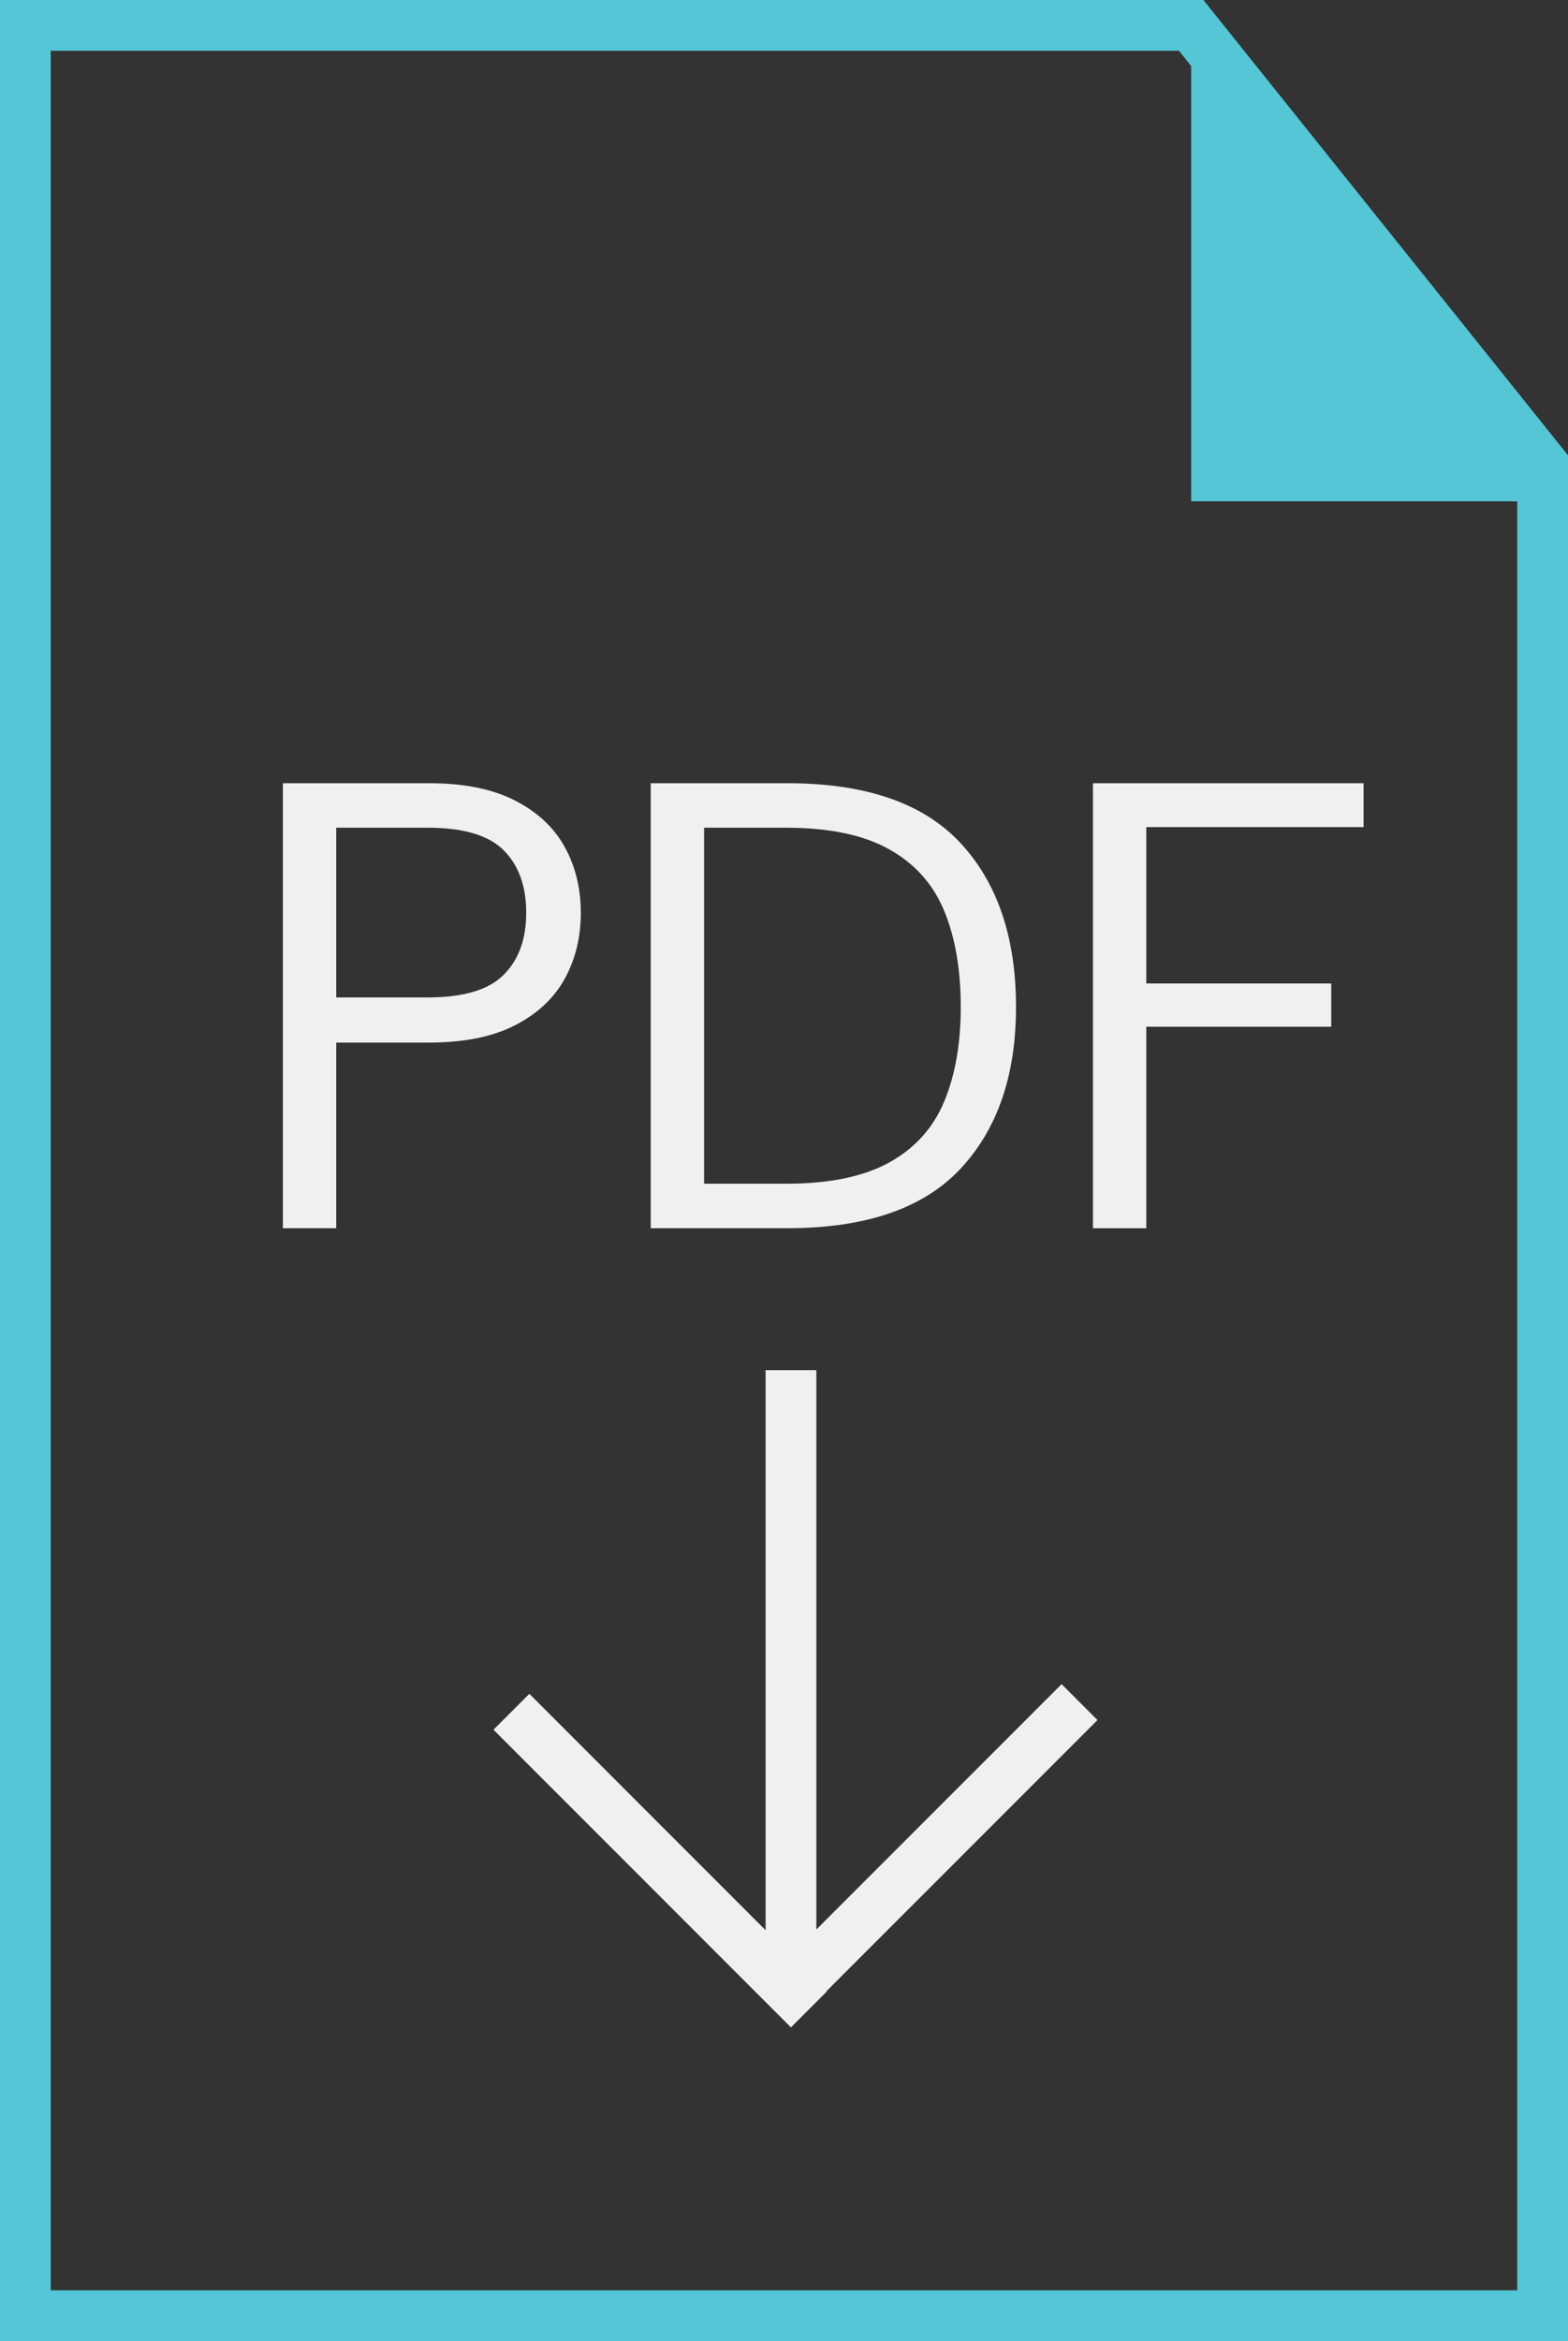
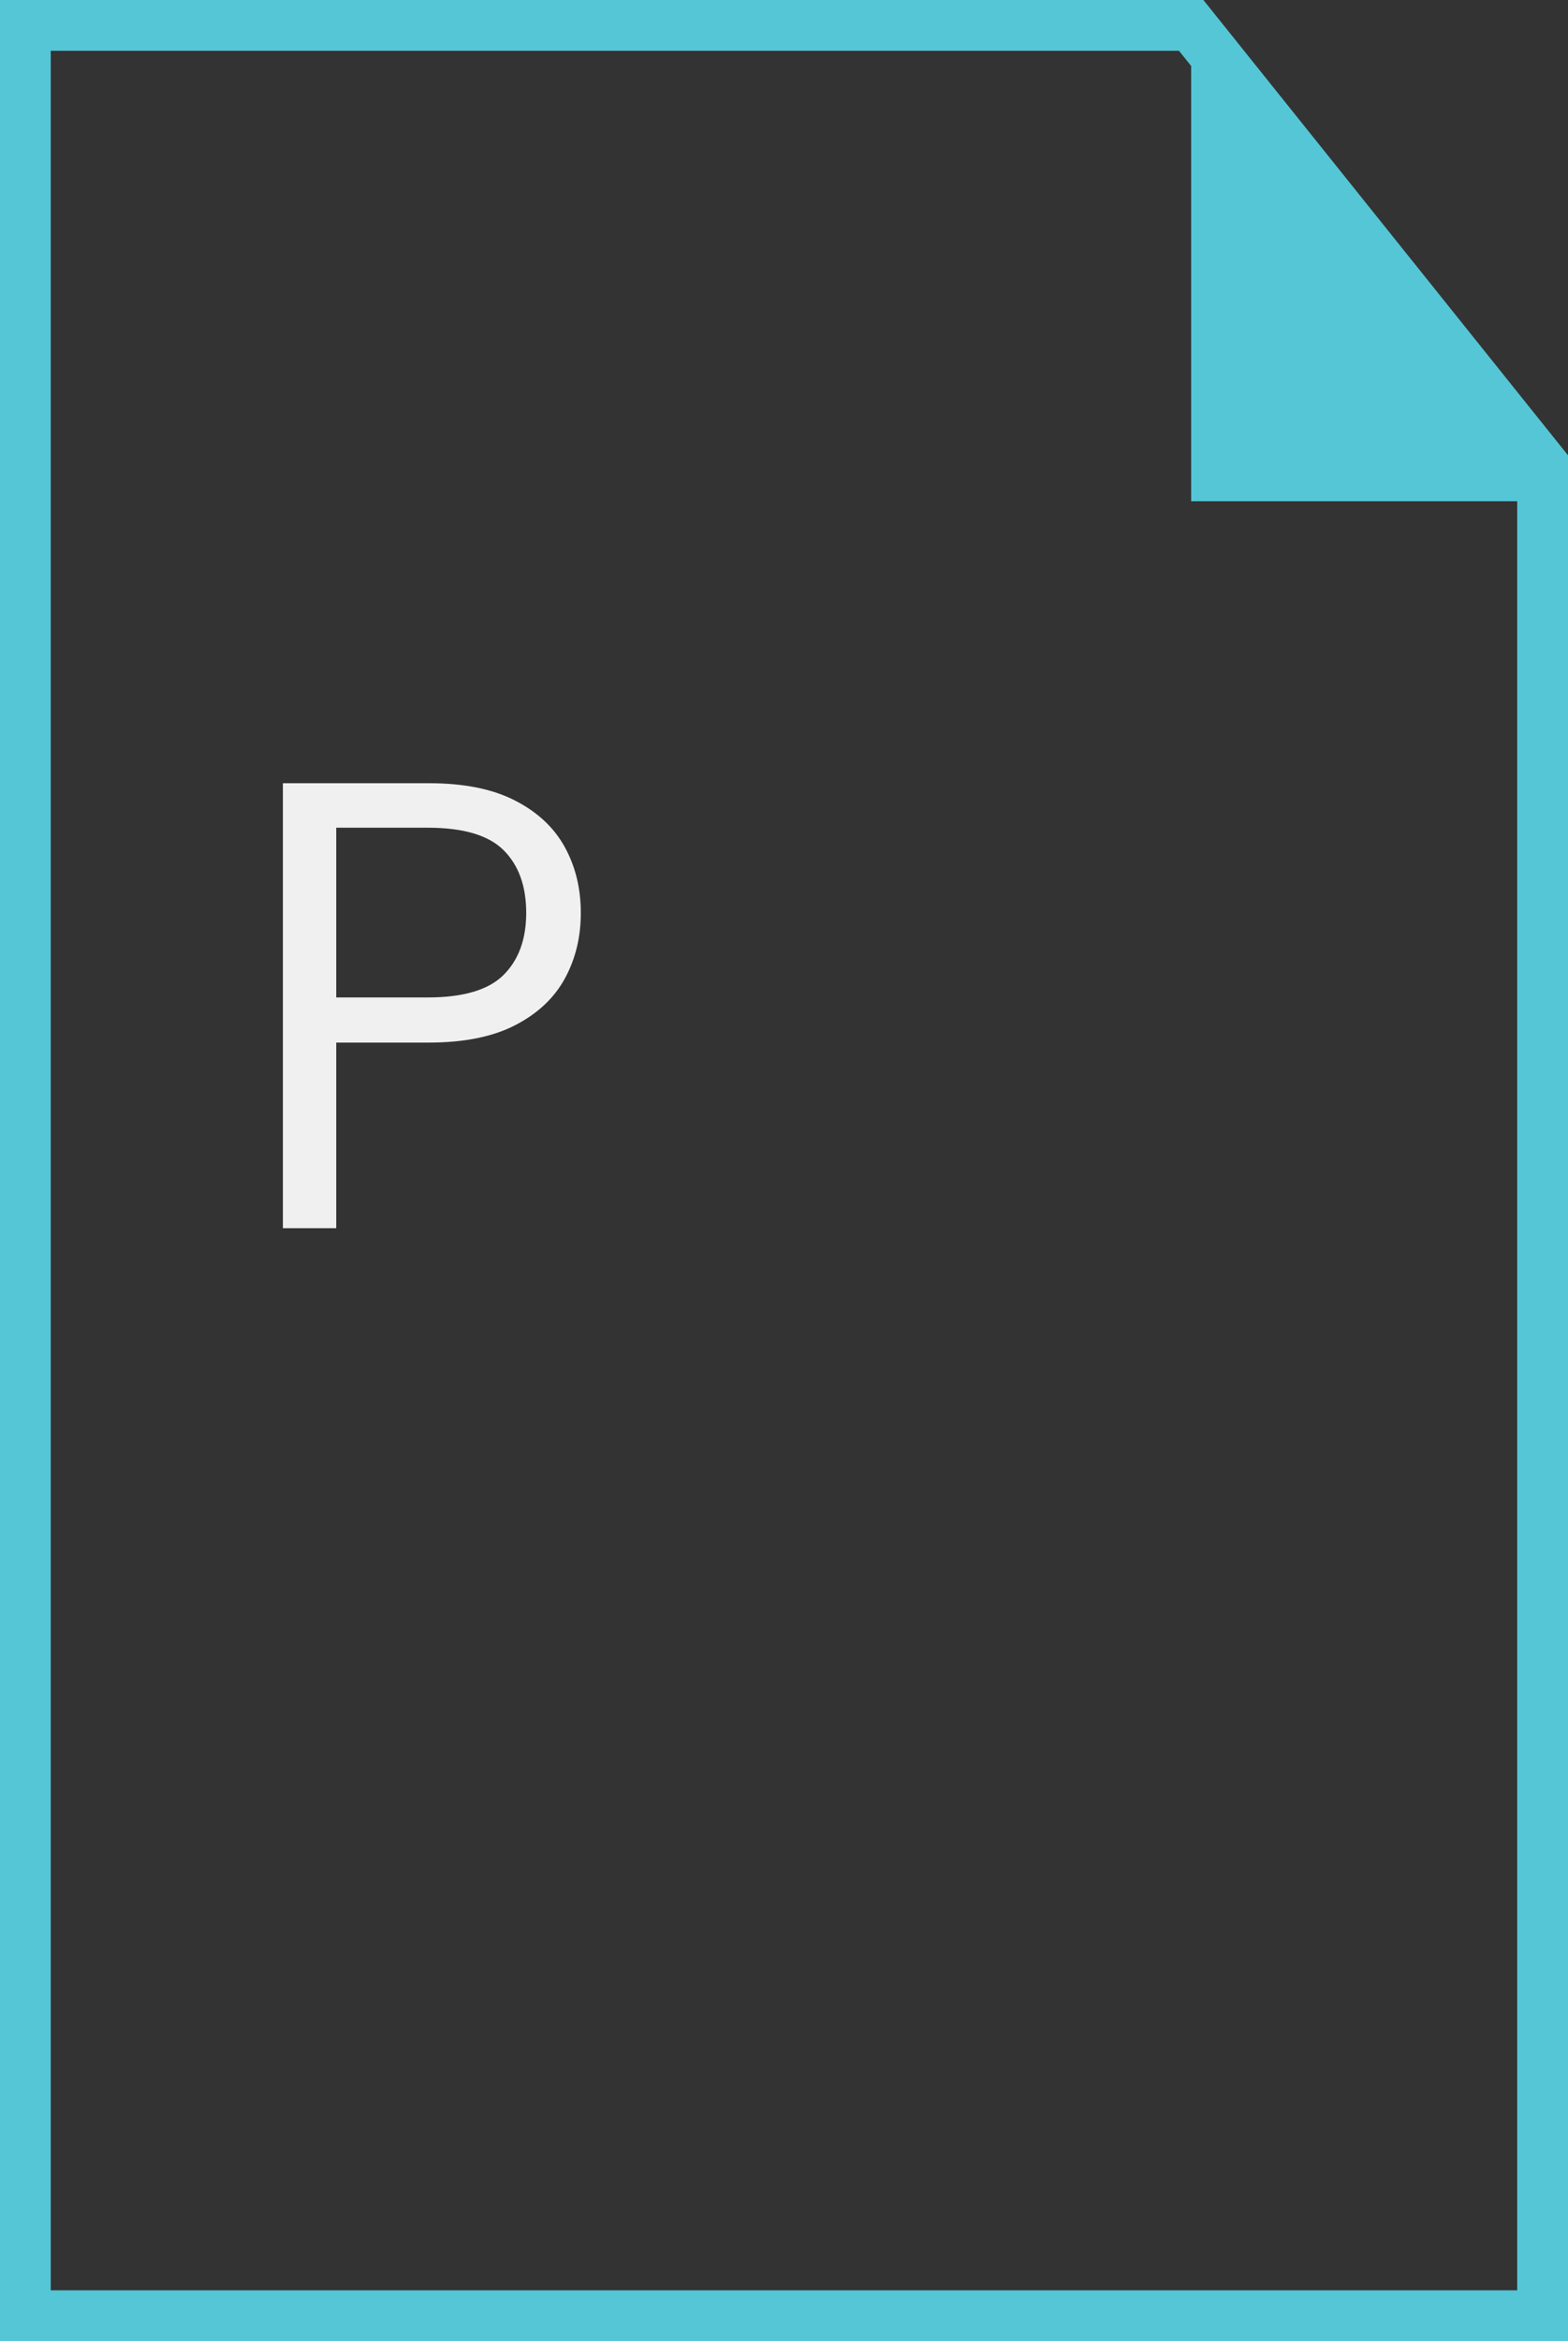
<svg xmlns="http://www.w3.org/2000/svg" viewBox="0 0 30.895 46.098">
  <rect x="0" y="0" width="30.895" height="46.098" fill="#333333" stroke="none" />
-   <polygon fill="#F1F0F0" points="21.624,33.869 20.917,33.162 16.085,37.993 16.085,26.979 15.085,26.979 15.085,38.007 10.43,33.352 9.723,34.059 15.584,39.92 16.291,39.213 16.285,39.207 " />
  <path fill="#F1F0F0" d="M5.574,24.184v-8.762h2.879c0.685,0,1.247,0.112,1.689,0.338c0.442,0.225,0.771,0.53,0.983,0.914 c0.213,0.384,0.319,0.818,0.319,1.302c0,0.476-0.104,0.905-0.313,1.289c-0.209,0.384-0.534,0.691-0.977,0.92 s-1.01,0.344-1.702,0.344H6.625v3.655H5.574z M6.625,19.64h1.803c0.701,0,1.2-0.148,1.496-0.445 c0.296-0.296,0.444-0.703,0.444-1.22c0-0.526-0.148-0.937-0.444-1.233c-0.296-0.296-0.795-0.444-1.496-0.444H6.625V19.64z" />
-   <path fill="#F1F0F0" d="M12.822,24.184v-8.762h2.691c1.544,0,2.681,0.392,3.411,1.177c0.729,0.784,1.095,1.861,1.095,3.229 c0,1.344-0.365,2.406-1.095,3.186c-0.73,0.78-1.867,1.17-3.411,1.17H12.822z M13.873,23.308h1.615c0.852,0,1.529-0.14,2.034-0.419 c0.505-0.279,0.866-0.68,1.083-1.202c0.217-0.521,0.325-1.141,0.325-1.859c0-0.734-0.108-1.364-0.325-1.89 s-0.578-0.931-1.083-1.214s-1.183-0.426-2.034-0.426h-1.615V23.308z" />
-   <path fill="#F1F0F0" d="M21.535,24.184v-8.762h5.332v0.864h-4.281v3.079h3.644v0.852h-3.644v3.968H21.535z" />
  <path fill="#54C6D6" d="M23.711,0H0v46.098h30.895V8.965L23.711,0z M1,45.098V1h22.23l0.24,0.3v8.57h6.424v35.228H1z" />
</svg>